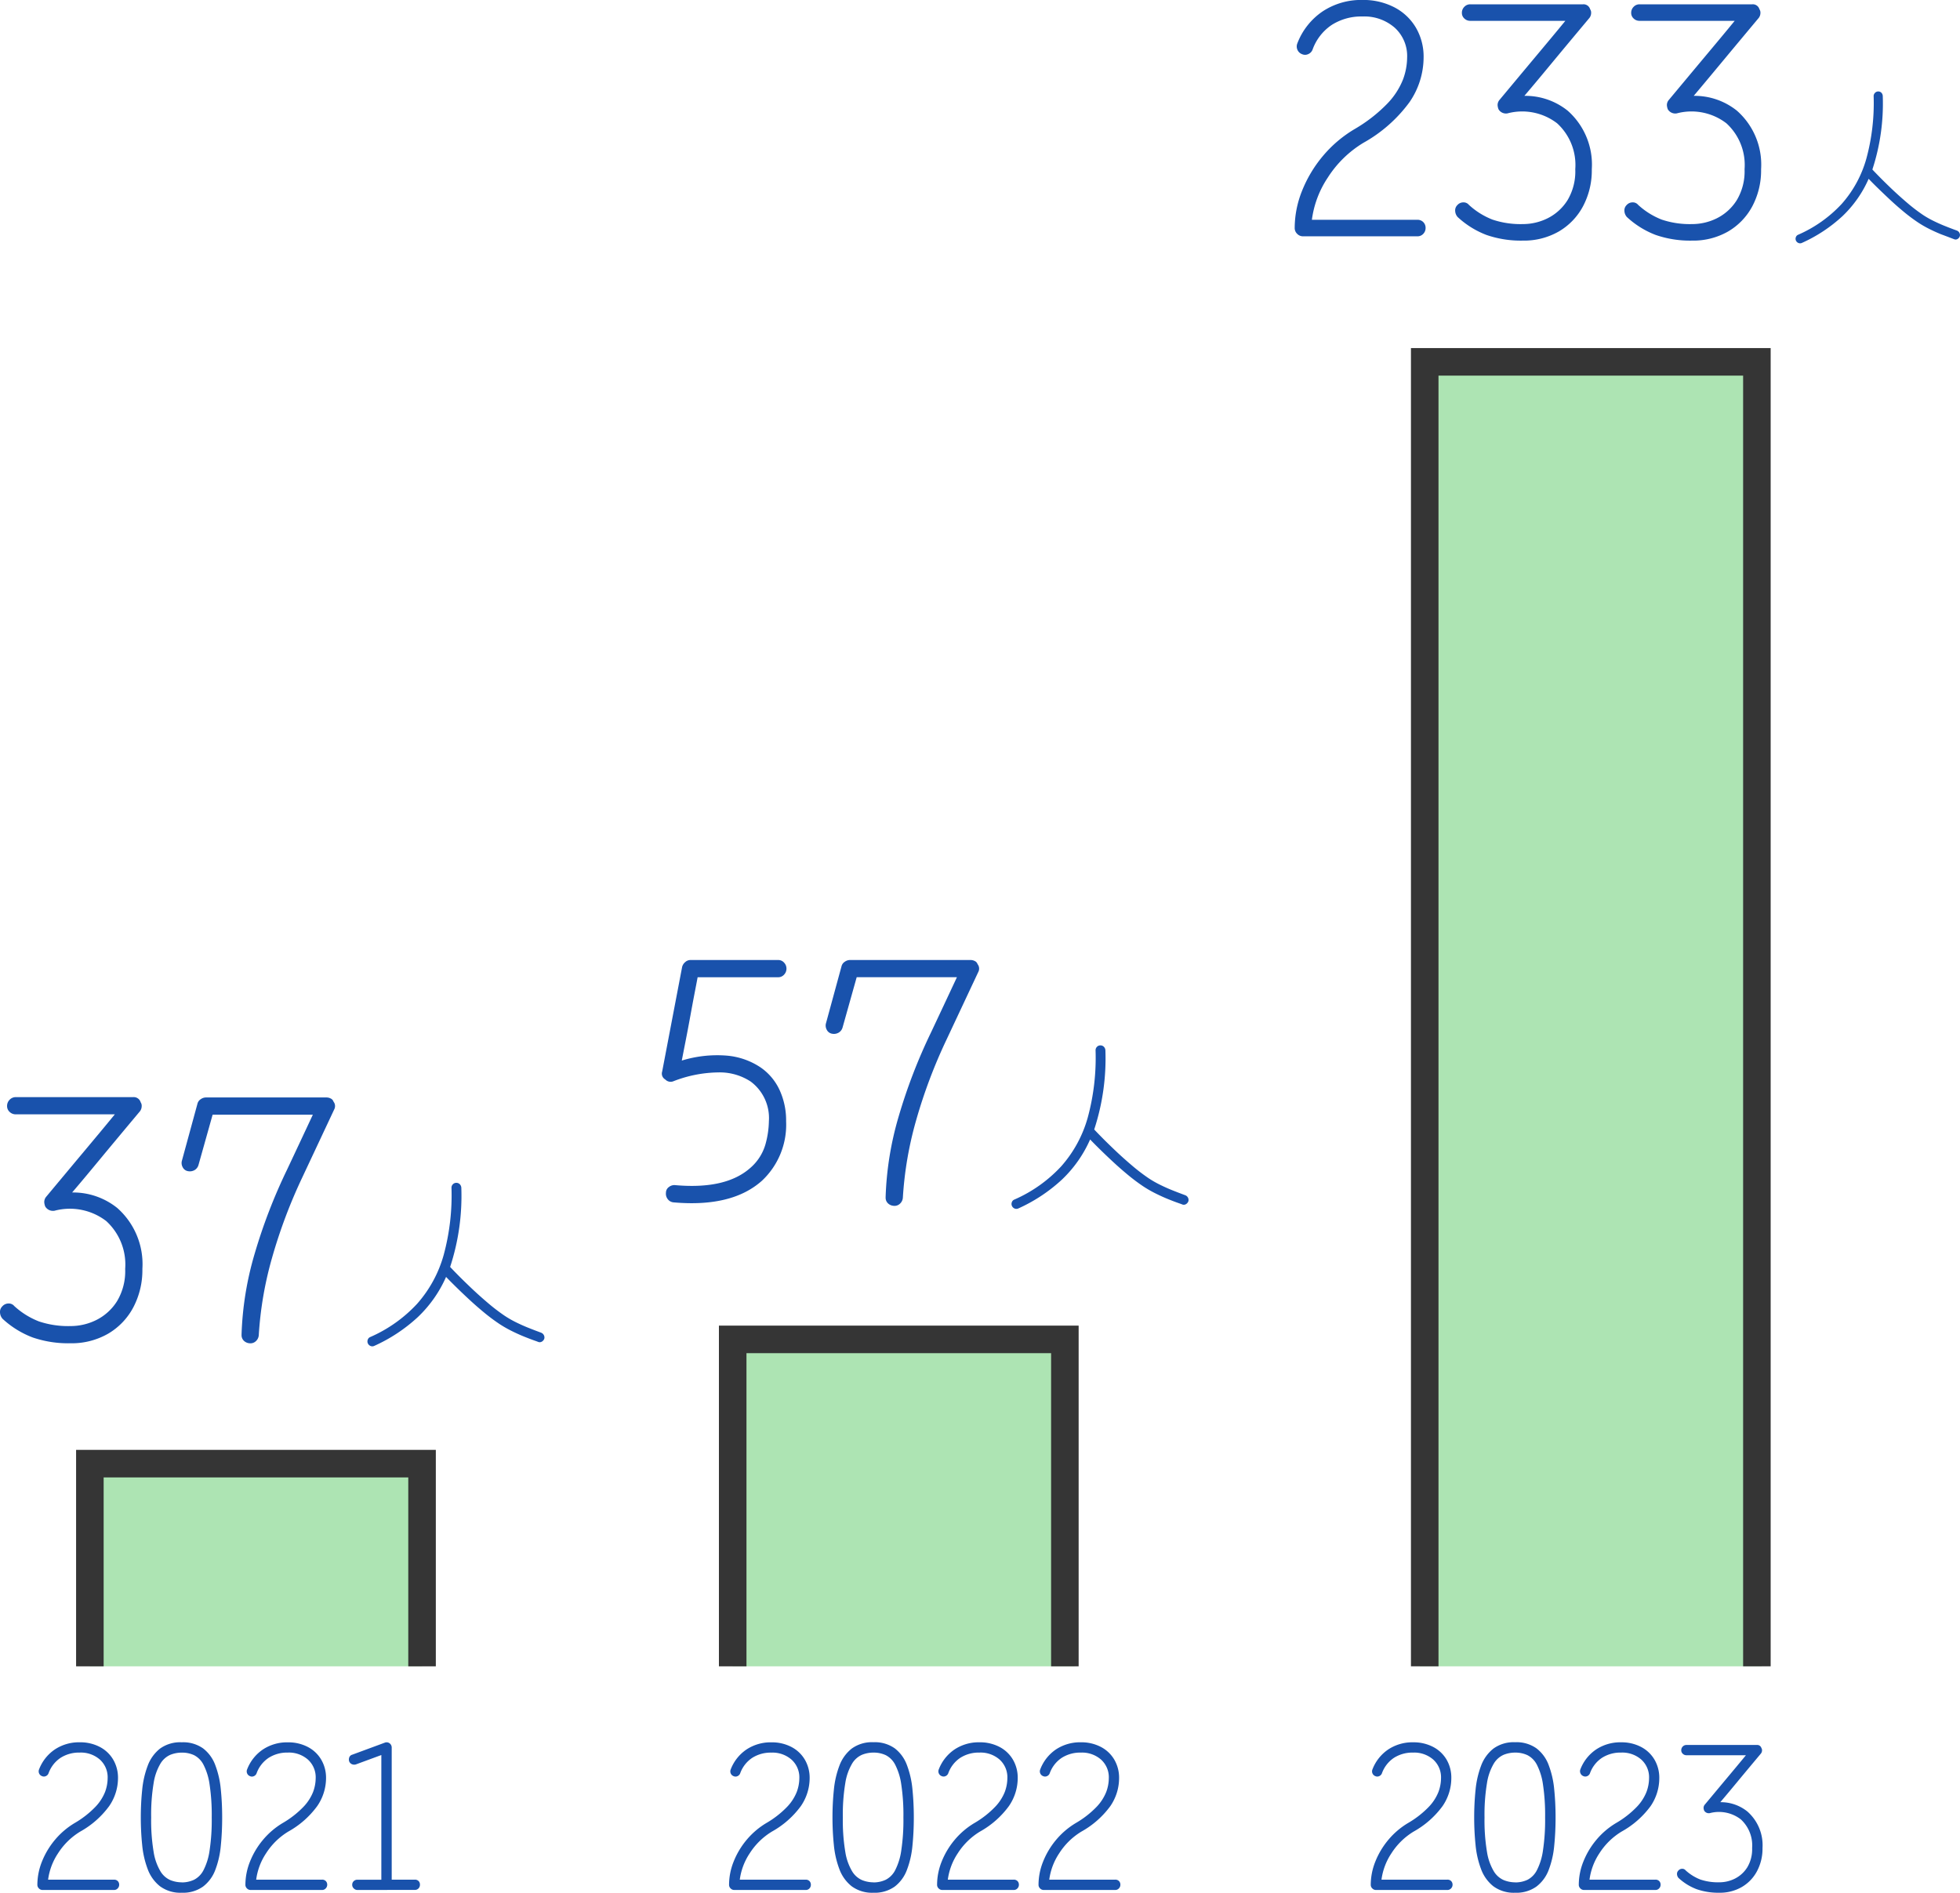
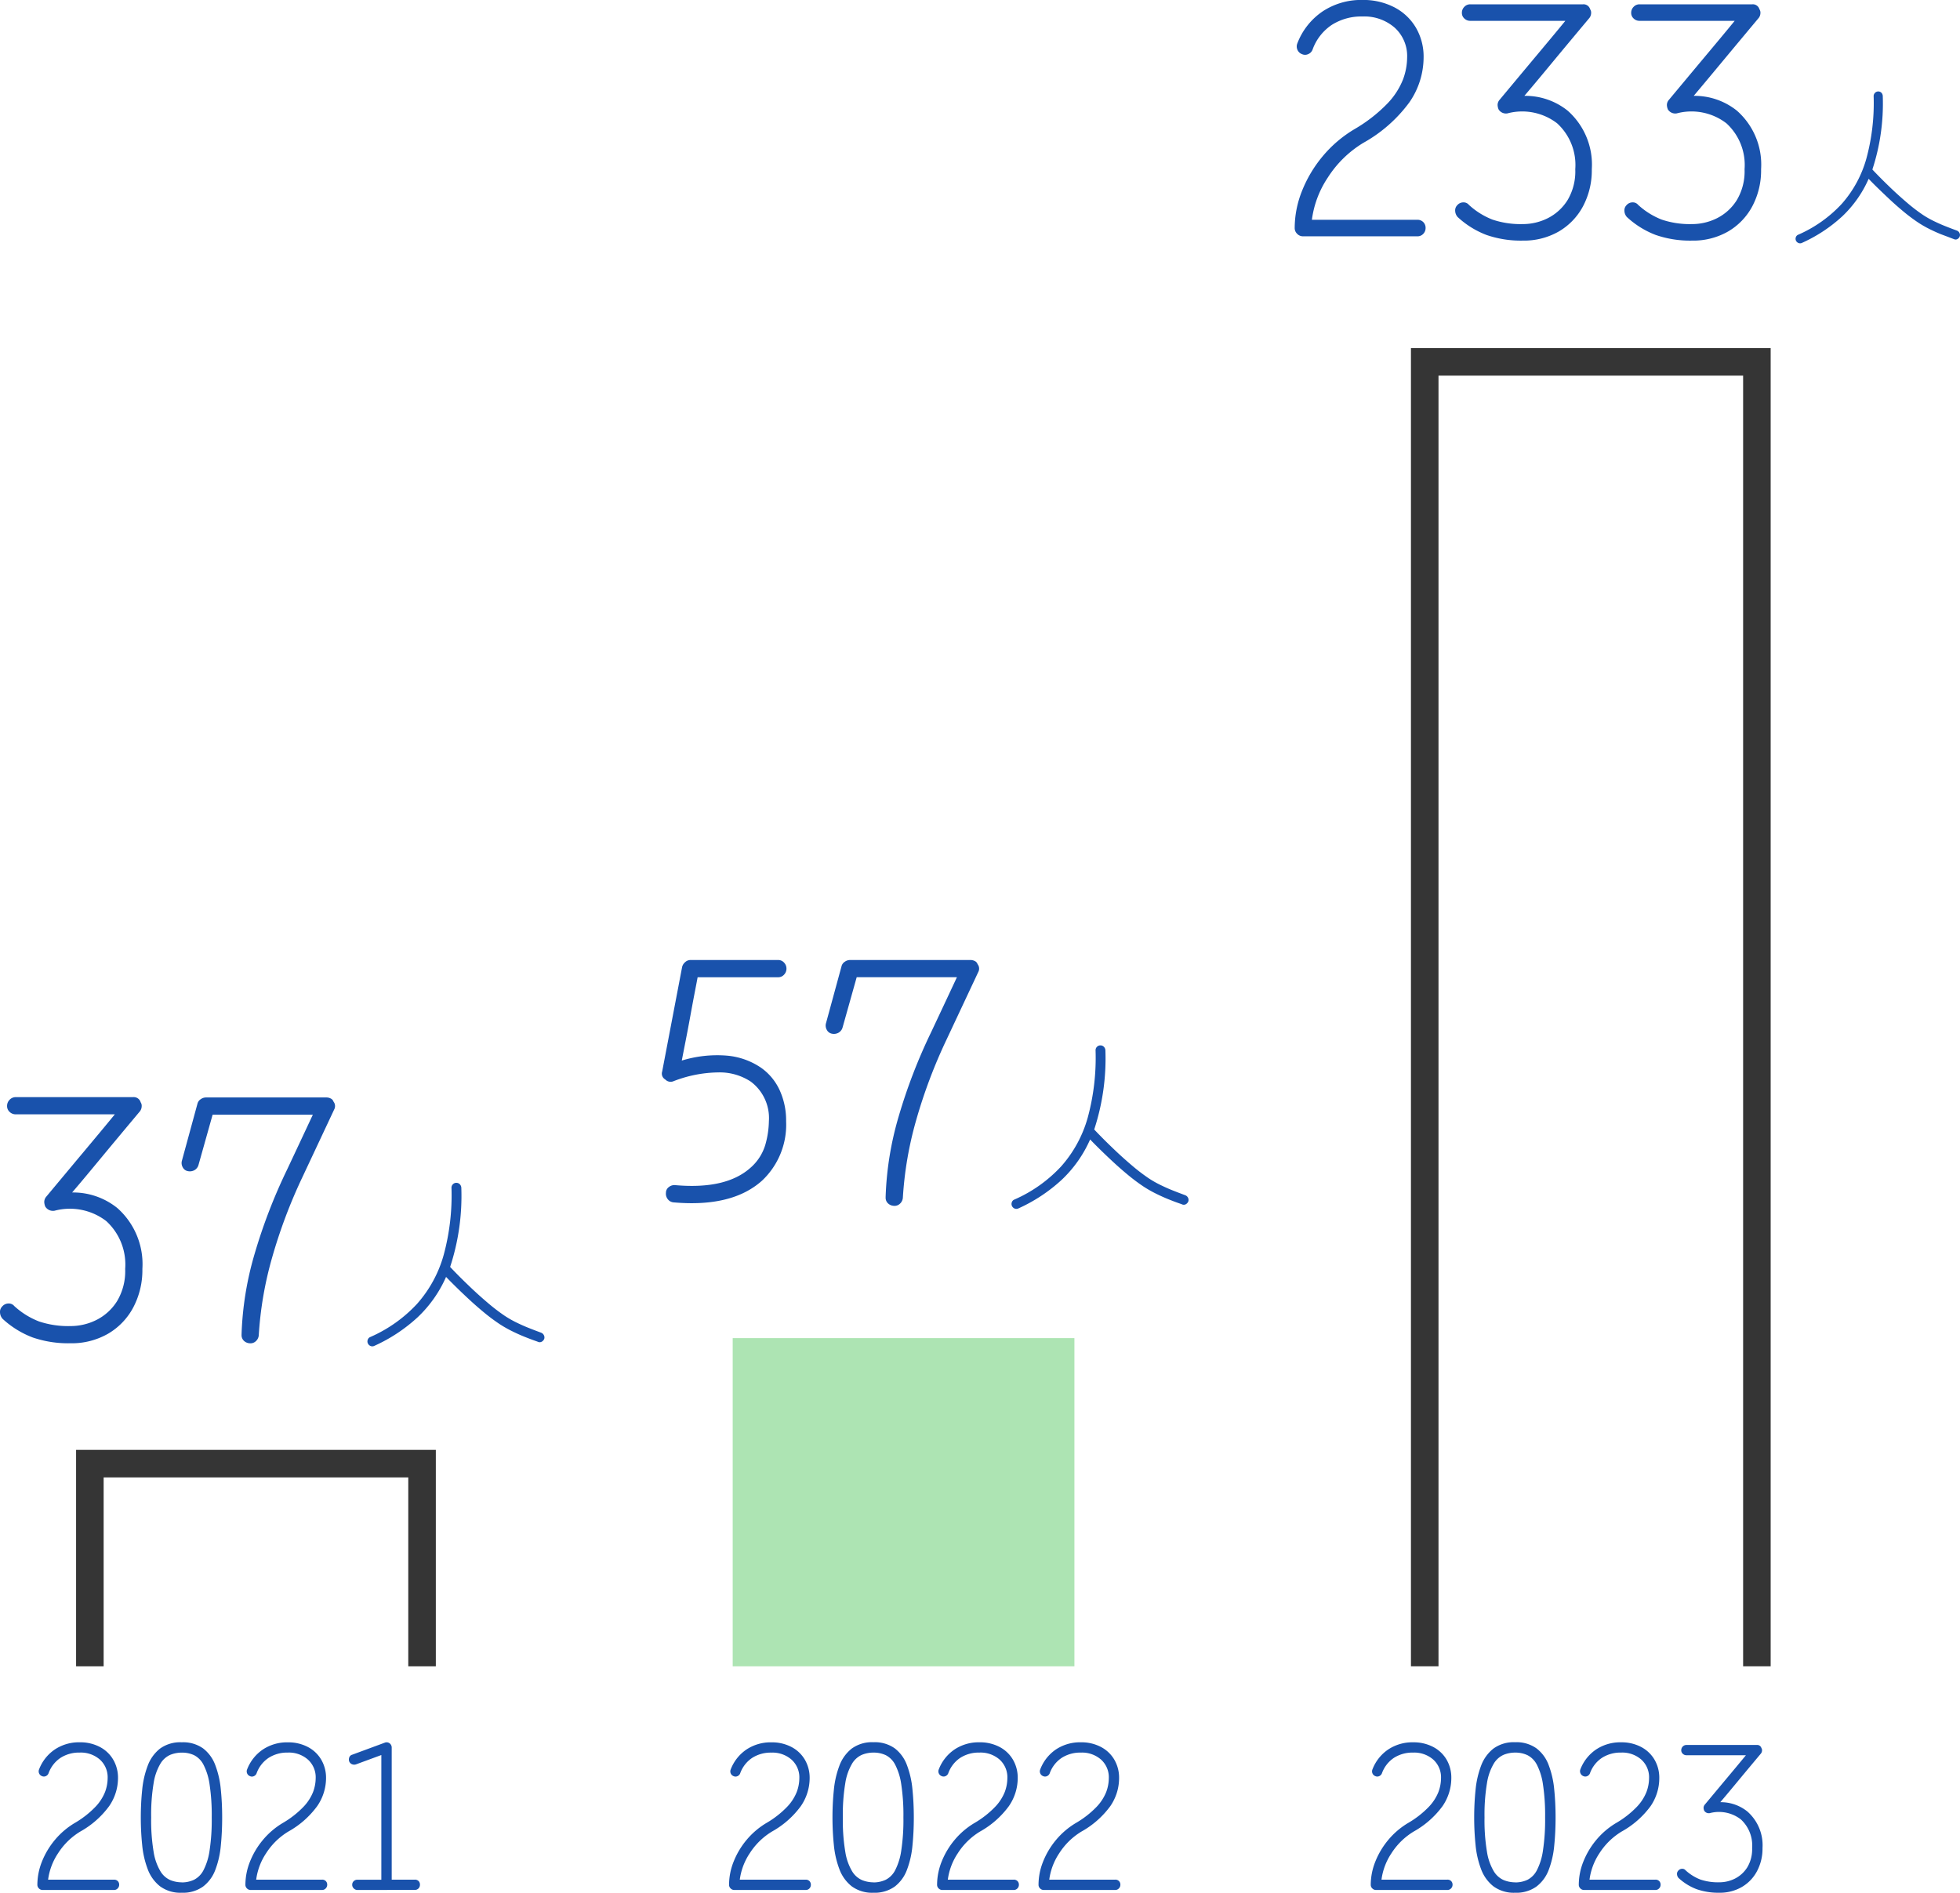
<svg xmlns="http://www.w3.org/2000/svg" width="142.31" height="137.447" viewBox="0 0 142.31 137.447">
  <g id="グループ_177038" data-name="グループ 177038" transform="translate(-992.539 -4678.649)">
    <path id="パス_174542" data-name="パス 174542" d="M-14.35.325A7.946,7.946,0,0,1-17.1-.1a6.732,6.732,0,0,1-2.175-1.35.737.737,0,0,1-.187-.463A.554.554,0,0,1-19.3-2.35a.6.6,0,0,1,.438-.213.522.522,0,0,1,.438.188,5.7,5.7,0,0,0,1.787,1.113,6.659,6.659,0,0,0,2.288.338,4.193,4.193,0,0,0,1.9-.45,3.752,3.752,0,0,0,1.488-1.363,4.246,4.246,0,0,0,.587-2.338A4.273,4.273,0,0,0-11.75-8.55,4.335,4.335,0,0,0-15.5-9.3a.654.654,0,0,1-.675-.3.979.979,0,0,1-.075-.325.6.6,0,0,1,.15-.4q1.875-2.25,2.963-3.55t1.55-1.863l.462-.562h-7.2a.621.621,0,0,1-.437-.175.56.56,0,0,1-.187-.425.628.628,0,0,1,.188-.462.6.6,0,0,1,.438-.187H-9.8a.522.522,0,0,1,.55.375.449.449,0,0,1,.075.275.633.633,0,0,1-.125.375q-1.8,2.15-2.875,3.45T-13.737-11.2l-.488.575A5.114,5.114,0,0,1-10.95-9.5,5.44,5.44,0,0,1-9.125-5.075a5.792,5.792,0,0,1-.663,2.8A4.833,4.833,0,0,1-11.625-.363,5.3,5.3,0,0,1-14.35.325Zm13,0A.656.656,0,0,1-1.762.138a.559.559,0,0,1-.162-.413v-.05a23.259,23.259,0,0,1,.95-5.85,39.479,39.479,0,0,1,2.35-6.1q1-2.125,1.438-3.063l.438-.937H-4.025l-1.025,3.65a.626.626,0,0,1-.287.375.689.689,0,0,1-.488.075.524.524,0,0,1-.375-.288.625.625,0,0,1-.05-.487l1.125-4.125a.541.541,0,0,1,.238-.325.656.656,0,0,1,.363-.125H4.25a.666.666,0,0,1,.3.075.379.379,0,0,1,.2.225.523.523,0,0,1,.05.575l-2.3,4.9A37.7,37.7,0,0,0,.288-5.875,26.178,26.178,0,0,0-.675-.25.653.653,0,0,1-.887.175.571.571,0,0,1-1.35.325ZM7.706.518a.332.332,0,0,1-.259.007.365.365,0,0,1-.2-.189A.349.349,0,0,1,7.237.07a.315.315,0,0,1,.189-.2,10.184,10.184,0,0,0,3.4-2.415,8.986,8.986,0,0,0,1.925-3.542,16.549,16.549,0,0,0,.567-4.879.352.352,0,0,1,.105-.259.336.336,0,0,1,.245-.1.341.341,0,0,1,.252.1.394.394,0,0,1,.112.252,16.562,16.562,0,0,1-.812,5.754q.14.154.546.567t.973.952q.567.539,1.2,1.078a13.619,13.619,0,0,0,1.232.945A7.364,7.364,0,0,0,18-1.2q.455.224.875.392t.686.266l.266.1a.372.372,0,0,1,.2.182A.35.35,0,0,1,20.054,0a.4.4,0,0,1-.182.21.3.3,0,0,1-.266.014Q19.578.21,19.3.112t-.714-.273q-.434-.175-.91-.413a8.324,8.324,0,0,1-.9-.518,13.457,13.457,0,0,1-1.12-.84q-.574-.476-1.1-.966t-.952-.91q-.427-.42-.679-.686a9.042,9.042,0,0,1-2.051,2.919A11.74,11.74,0,0,1,7.706.518Z" transform="translate(1012.002 4775.873)" fill="#1952ac" />
    <path id="パス_174545" data-name="パス 174545" d="M-13.613,0a.36.36,0,0,1-.262-.113.36.36,0,0,1-.113-.262,4.565,4.565,0,0,1,.33-1.68A5.785,5.785,0,0,1-12.72-3.63a5.6,5.6,0,0,1,1.463-1.245A6.876,6.876,0,0,0-9.773-6.038a3.361,3.361,0,0,0,.7-1.08,2.923,2.923,0,0,0,.188-1,1.735,1.735,0,0,0-.562-1.35,2.093,2.093,0,0,0-1.463-.51,2.492,2.492,0,0,0-1.395.382,2.267,2.267,0,0,0-.87,1.118.364.364,0,0,1-.2.21.336.336,0,0,1-.278,0,.364.364,0,0,1-.21-.2.371.371,0,0,1,0-.293,3.075,3.075,0,0,1,1.148-1.447,3.171,3.171,0,0,1,1.807-.517,3.057,3.057,0,0,1,1.44.33,2.429,2.429,0,0,1,.983.923,2.6,2.6,0,0,1,.352,1.358A3.6,3.6,0,0,1-8.775-6.09a6.529,6.529,0,0,1-2.093,1.845,4.953,4.953,0,0,0-1.62,1.583,4.5,4.5,0,0,0-.72,1.913h4.785a.365.365,0,0,1,.27.1.365.365,0,0,1,.105.27.373.373,0,0,1-.105.262A.353.353,0,0,1-8.423,0ZM-3.5.2A2.493,2.493,0,0,1-5.085-.27a2.836,2.836,0,0,1-.893-1.245,6.749,6.749,0,0,1-.4-1.755q-.1-.975-.1-2t.1-1.995a6.749,6.749,0,0,1,.4-1.755,2.836,2.836,0,0,1,.893-1.245A2.493,2.493,0,0,1-3.5-10.725a2.5,2.5,0,0,1,1.545.443,2.711,2.711,0,0,1,.885,1.215,6.656,6.656,0,0,1,.4,1.755q.1.982.1,2.047,0,1.08-.1,2.063a6.553,6.553,0,0,1-.4,1.748A2.715,2.715,0,0,1-1.957-.248,2.5,2.5,0,0,1-3.5.2Zm0-.75A2.067,2.067,0,0,0-2.61-.743a1.591,1.591,0,0,0,.682-.69,4.484,4.484,0,0,0,.443-1.425,14.84,14.84,0,0,0,.157-2.408,14.84,14.84,0,0,0-.157-2.407A4.484,4.484,0,0,0-1.928-9.1a1.591,1.591,0,0,0-.682-.69A2.067,2.067,0,0,0-3.5-9.975a2.24,2.24,0,0,0-.832.158,1.584,1.584,0,0,0-.713.63,3.945,3.945,0,0,0-.5,1.418,13.93,13.93,0,0,0-.18,2.5,13.908,13.908,0,0,0,.18,2.513,3.935,3.935,0,0,0,.5,1.41,1.584,1.584,0,0,0,.713.63A2.24,2.24,0,0,0-3.5-.555ZM1.492,0A.36.36,0,0,1,1.23-.113a.36.36,0,0,1-.113-.262,4.565,4.565,0,0,1,.33-1.68A5.785,5.785,0,0,1,2.385-3.63,5.6,5.6,0,0,1,3.847-4.875,6.876,6.876,0,0,0,5.332-6.038a3.361,3.361,0,0,0,.7-1.08,2.923,2.923,0,0,0,.188-1,1.735,1.735,0,0,0-.562-1.35,2.093,2.093,0,0,0-1.463-.51A2.492,2.492,0,0,0,2.8-9.593a2.267,2.267,0,0,0-.87,1.118.364.364,0,0,1-.2.21.336.336,0,0,1-.278,0,.364.364,0,0,1-.21-.2.371.371,0,0,1,0-.293,3.075,3.075,0,0,1,1.148-1.447,3.171,3.171,0,0,1,1.807-.517,3.057,3.057,0,0,1,1.44.33,2.429,2.429,0,0,1,.983.923,2.6,2.6,0,0,1,.352,1.358A3.6,3.6,0,0,1,6.33-6.09,6.529,6.529,0,0,1,4.237-4.245a4.953,4.953,0,0,0-1.62,1.583A4.5,4.5,0,0,0,1.9-.75H6.682a.365.365,0,0,1,.27.1.365.365,0,0,1,.105.27.373.373,0,0,1-.105.262A.353.353,0,0,1,6.682,0ZM9.247,0a.36.36,0,0,1-.262-.113.36.36,0,0,1-.113-.262.353.353,0,0,1,.113-.27.373.373,0,0,1,.262-.1h1.74V-9.8L9.142-9.12a.421.421,0,0,1-.292-.015.364.364,0,0,1-.2-.21.437.437,0,0,1,.015-.3.317.317,0,0,1,.21-.18l2.355-.87a.364.364,0,0,1,.36.045.384.384,0,0,1,.15.315V-.75h1.68a.365.365,0,0,1,.27.1.365.365,0,0,1,.1.27.373.373,0,0,1-.1.262.353.353,0,0,1-.27.113Z" transform="translate(1009.24 4815.901)" fill="#1952ac" />
    <path id="パス_174546" data-name="パス 174546" d="M-13.762,0a.36.36,0,0,1-.262-.113.36.36,0,0,1-.113-.262,4.565,4.565,0,0,1,.33-1.68A5.785,5.785,0,0,1-12.87-3.63a5.6,5.6,0,0,1,1.463-1.245A6.876,6.876,0,0,0-9.922-6.038a3.361,3.361,0,0,0,.7-1.08,2.923,2.923,0,0,0,.188-1A1.735,1.735,0,0,0-9.6-9.465a2.093,2.093,0,0,0-1.463-.51,2.492,2.492,0,0,0-1.395.382,2.267,2.267,0,0,0-.87,1.118.364.364,0,0,1-.2.21.336.336,0,0,1-.278,0,.364.364,0,0,1-.21-.2.371.371,0,0,1,0-.293,3.075,3.075,0,0,1,1.148-1.447,3.171,3.171,0,0,1,1.807-.517,3.057,3.057,0,0,1,1.44.33,2.429,2.429,0,0,1,.983.923,2.6,2.6,0,0,1,.352,1.358A3.6,3.6,0,0,1-8.925-6.09a6.529,6.529,0,0,1-2.093,1.845,4.953,4.953,0,0,0-1.62,1.583,4.5,4.5,0,0,0-.72,1.913h4.785a.365.365,0,0,1,.27.1.365.365,0,0,1,.105.27A.373.373,0,0,1-8.3-.113.353.353,0,0,1-8.573,0Zm10.11.2A2.493,2.493,0,0,1-5.235-.27a2.836,2.836,0,0,1-.893-1.245,6.749,6.749,0,0,1-.4-1.755q-.1-.975-.1-2t.1-1.995a6.749,6.749,0,0,1,.4-1.755,2.836,2.836,0,0,1,.893-1.245,2.493,2.493,0,0,1,1.582-.465,2.5,2.5,0,0,1,1.545.443,2.711,2.711,0,0,1,.885,1.215,6.656,6.656,0,0,1,.4,1.755q.1.982.1,2.047,0,1.08-.1,2.063a6.553,6.553,0,0,1-.4,1.748A2.715,2.715,0,0,1-2.107-.248,2.5,2.5,0,0,1-3.652.2Zm0-.75A2.067,2.067,0,0,0-2.76-.743a1.591,1.591,0,0,0,.682-.69,4.484,4.484,0,0,0,.443-1.425,14.84,14.84,0,0,0,.157-2.408,14.84,14.84,0,0,0-.157-2.407A4.484,4.484,0,0,0-2.077-9.1a1.591,1.591,0,0,0-.682-.69,2.067,2.067,0,0,0-.892-.187,2.24,2.24,0,0,0-.832.158,1.584,1.584,0,0,0-.713.63,3.945,3.945,0,0,0-.5,1.418,13.93,13.93,0,0,0-.18,2.5,13.908,13.908,0,0,0,.18,2.513,3.935,3.935,0,0,0,.5,1.41,1.584,1.584,0,0,0,.713.63A2.24,2.24,0,0,0-3.652-.555ZM1.342,0A.36.36,0,0,1,1.08-.113.36.36,0,0,1,.967-.375a4.565,4.565,0,0,1,.33-1.68A5.785,5.785,0,0,1,2.235-3.63,5.6,5.6,0,0,1,3.7-4.875,6.876,6.876,0,0,0,5.182-6.038a3.361,3.361,0,0,0,.7-1.08,2.923,2.923,0,0,0,.188-1,1.735,1.735,0,0,0-.562-1.35,2.093,2.093,0,0,0-1.463-.51,2.492,2.492,0,0,0-1.395.382,2.267,2.267,0,0,0-.87,1.118.364.364,0,0,1-.2.21.336.336,0,0,1-.278,0,.364.364,0,0,1-.21-.2.371.371,0,0,1,0-.293,3.075,3.075,0,0,1,1.148-1.447,3.171,3.171,0,0,1,1.807-.517,3.057,3.057,0,0,1,1.44.33,2.429,2.429,0,0,1,.983.923,2.6,2.6,0,0,1,.352,1.358A3.6,3.6,0,0,1,6.18-6.09,6.529,6.529,0,0,1,4.088-4.245a4.953,4.953,0,0,0-1.62,1.583A4.5,4.5,0,0,0,1.747-.75H6.532a.365.365,0,0,1,.27.1.365.365,0,0,1,.105.27A.373.373,0,0,1,6.8-.113.353.353,0,0,1,6.532,0ZM8.707,0a.36.36,0,0,1-.262-.113.36.36,0,0,1-.113-.262,4.565,4.565,0,0,1,.33-1.68A5.785,5.785,0,0,1,9.6-3.63a5.6,5.6,0,0,1,1.463-1.245,6.876,6.876,0,0,0,1.485-1.162,3.361,3.361,0,0,0,.7-1.08,2.923,2.923,0,0,0,.188-1,1.735,1.735,0,0,0-.562-1.35,2.093,2.093,0,0,0-1.463-.51,2.492,2.492,0,0,0-1.395.382,2.267,2.267,0,0,0-.87,1.118.364.364,0,0,1-.2.21.336.336,0,0,1-.278,0,.364.364,0,0,1-.21-.2.371.371,0,0,1,0-.293A3.075,3.075,0,0,1,9.6-10.208a3.171,3.171,0,0,1,1.807-.517,3.057,3.057,0,0,1,1.44.33,2.429,2.429,0,0,1,.983.923,2.6,2.6,0,0,1,.352,1.358,3.6,3.6,0,0,1-.637,2.025,6.529,6.529,0,0,1-2.093,1.845,4.953,4.953,0,0,0-1.62,1.583A4.5,4.5,0,0,0,9.112-.75H13.9a.365.365,0,0,1,.27.1.365.365,0,0,1,.105.27.373.373,0,0,1-.105.262A.353.353,0,0,1,13.9,0Z" transform="translate(1059.611 4815.901)" fill="#1952ac" />
    <path id="パス_174547" data-name="パス 174547" d="M-13.845,0a.36.36,0,0,1-.262-.113.36.36,0,0,1-.113-.262,4.565,4.565,0,0,1,.33-1.68,5.785,5.785,0,0,1,.938-1.575A5.6,5.6,0,0,1-11.49-4.875a6.876,6.876,0,0,0,1.485-1.162,3.361,3.361,0,0,0,.7-1.08,2.923,2.923,0,0,0,.188-1,1.735,1.735,0,0,0-.562-1.35,2.093,2.093,0,0,0-1.463-.51,2.492,2.492,0,0,0-1.395.382,2.267,2.267,0,0,0-.87,1.118.364.364,0,0,1-.2.21.336.336,0,0,1-.278,0,.364.364,0,0,1-.21-.2.371.371,0,0,1,0-.293,3.075,3.075,0,0,1,1.148-1.447,3.171,3.171,0,0,1,1.807-.517,3.057,3.057,0,0,1,1.44.33,2.429,2.429,0,0,1,.983.923A2.6,2.6,0,0,1-8.37-8.115,3.6,3.6,0,0,1-9.007-6.09,6.529,6.529,0,0,1-11.1-4.245a4.953,4.953,0,0,0-1.62,1.583A4.5,4.5,0,0,0-13.44-.75h4.785a.365.365,0,0,1,.27.1.365.365,0,0,1,.105.27.373.373,0,0,1-.105.262A.353.353,0,0,1-8.655,0Zm10.11.2A2.493,2.493,0,0,1-5.318-.27,2.836,2.836,0,0,1-6.21-1.515a6.749,6.749,0,0,1-.4-1.755q-.1-.975-.1-2t.1-1.995a6.749,6.749,0,0,1,.4-1.755,2.836,2.836,0,0,1,.893-1.245,2.493,2.493,0,0,1,1.582-.465,2.5,2.5,0,0,1,1.545.443A2.711,2.711,0,0,1-1.3-9.068a6.656,6.656,0,0,1,.4,1.755q.1.982.1,2.047,0,1.08-.1,2.063a6.553,6.553,0,0,1-.4,1.748A2.715,2.715,0,0,1-2.19-.248,2.5,2.5,0,0,1-3.735.2Zm0-.75a2.067,2.067,0,0,0,.892-.188,1.591,1.591,0,0,0,.682-.69,4.484,4.484,0,0,0,.443-1.425A14.84,14.84,0,0,0-1.56-5.265a14.84,14.84,0,0,0-.157-2.407A4.484,4.484,0,0,0-2.16-9.1a1.591,1.591,0,0,0-.682-.69,2.067,2.067,0,0,0-.892-.187,2.24,2.24,0,0,0-.832.158,1.584,1.584,0,0,0-.713.63,3.945,3.945,0,0,0-.5,1.418,13.93,13.93,0,0,0-.18,2.5,13.908,13.908,0,0,0,.18,2.513,3.935,3.935,0,0,0,.5,1.41,1.584,1.584,0,0,0,.713.63A2.24,2.24,0,0,0-3.735-.555ZM1.26,0A.36.36,0,0,1,1-.113.36.36,0,0,1,.885-.375a4.565,4.565,0,0,1,.33-1.68A5.785,5.785,0,0,1,2.152-3.63,5.6,5.6,0,0,1,3.615-4.875,6.876,6.876,0,0,0,5.1-6.038a3.361,3.361,0,0,0,.7-1.08,2.923,2.923,0,0,0,.188-1,1.735,1.735,0,0,0-.562-1.35,2.093,2.093,0,0,0-1.463-.51,2.492,2.492,0,0,0-1.395.382,2.267,2.267,0,0,0-.87,1.118.364.364,0,0,1-.2.21.336.336,0,0,1-.278,0,.364.364,0,0,1-.21-.2A.371.371,0,0,1,1-8.76a3.075,3.075,0,0,1,1.148-1.447,3.171,3.171,0,0,1,1.807-.517,3.057,3.057,0,0,1,1.44.33,2.429,2.429,0,0,1,.983.923,2.6,2.6,0,0,1,.352,1.358A3.6,3.6,0,0,1,6.1-6.09,6.529,6.529,0,0,1,4-4.245a4.953,4.953,0,0,0-1.62,1.583A4.5,4.5,0,0,0,1.665-.75H6.45a.365.365,0,0,1,.27.1.365.365,0,0,1,.105.27.373.373,0,0,1-.105.262A.353.353,0,0,1,6.45,0Zm9.825.2A4.768,4.768,0,0,1,9.435-.06,4.039,4.039,0,0,1,8.13-.87a.442.442,0,0,1-.113-.278.332.332,0,0,1,.1-.263.359.359,0,0,1,.263-.128.313.313,0,0,1,.262.113,3.421,3.421,0,0,0,1.073.668,4,4,0,0,0,1.372.2,2.516,2.516,0,0,0,1.14-.27,2.251,2.251,0,0,0,.892-.817,2.548,2.548,0,0,0,.352-1.4,2.564,2.564,0,0,0-.825-2.085,2.6,2.6,0,0,0-2.25-.45.392.392,0,0,1-.405-.18.587.587,0,0,1-.045-.2.358.358,0,0,1,.09-.24q1.125-1.35,1.777-2.13t.93-1.118l.278-.337H8.7a.373.373,0,0,1-.262-.105.336.336,0,0,1-.113-.255.377.377,0,0,1,.113-.277A.36.36,0,0,1,8.7-10.53h5.115a.313.313,0,0,1,.33.225.269.269,0,0,1,.045.165.38.38,0,0,1-.075.225q-1.08,1.29-1.725,2.07T11.452-6.72l-.292.345a3.069,3.069,0,0,1,1.965.675,3.264,3.264,0,0,1,1.1,2.655,3.475,3.475,0,0,1-.4,1.68,2.9,2.9,0,0,1-1.1,1.148A3.178,3.178,0,0,1,11.085.2Z" transform="translate(1106.285 4815.901)" fill="#1952ac" />
    <path id="パス_174541" data-name="パス 174541" d="M-17.788.075A.589.589,0,0,1-18.2-.15a.633.633,0,0,1-.137-.475.5.5,0,0,1,.212-.413.635.635,0,0,1,.462-.138q3.675.325,5.45-1.25a3.562,3.562,0,0,0,1.1-1.713,6.619,6.619,0,0,0,.25-1.687A3.3,3.3,0,0,0-12.187-8.7a4.1,4.1,0,0,0-2.375-.662,9.238,9.238,0,0,0-3.225.637.533.533,0,0,1-.6-.125.487.487,0,0,1-.225-.575l1.45-7.6a.671.671,0,0,1,.225-.35.567.567,0,0,1,.375-.15h6.375a.56.56,0,0,1,.425.188.621.621,0,0,1,.175.438.621.621,0,0,1-.175.438.56.56,0,0,1-.425.187h-5.85q-.05.275-.2,1.05t-.325,1.738q-.175.962-.35,1.85t-.275,1.413a8.741,8.741,0,0,1,3.212-.363,5.2,5.2,0,0,1,2.512.863,4.05,4.05,0,0,1,1.375,1.637,5.262,5.262,0,0,1,.475,2.263A5.572,5.572,0,0,1-11.363-1.5Q-13.538.45-17.788.075Zm15.975.25A.656.656,0,0,1-2.225.138a.559.559,0,0,1-.162-.413v-.05a23.259,23.259,0,0,1,.95-5.85,39.479,39.479,0,0,1,2.35-6.1q1-2.125,1.438-3.063l.438-.937H-4.488l-1.025,3.65a.626.626,0,0,1-.287.375.689.689,0,0,1-.488.075.524.524,0,0,1-.375-.288.625.625,0,0,1-.05-.487l1.125-4.125A.541.541,0,0,1-5.35-17.4a.656.656,0,0,1,.363-.125H3.788a.666.666,0,0,1,.3.075.379.379,0,0,1,.2.225.523.523,0,0,1,.05.575l-2.3,4.9A37.7,37.7,0,0,0-.175-5.875,26.178,26.178,0,0,0-1.137-.25.653.653,0,0,1-1.35.175.571.571,0,0,1-1.812.325ZM7.244.518a.332.332,0,0,1-.259.007.365.365,0,0,1-.2-.189A.349.349,0,0,1,6.775.07a.315.315,0,0,1,.189-.2,10.184,10.184,0,0,0,3.4-2.415,8.986,8.986,0,0,0,1.925-3.542,16.549,16.549,0,0,0,.567-4.879.352.352,0,0,1,.105-.259.336.336,0,0,1,.245-.1.341.341,0,0,1,.252.1.394.394,0,0,1,.112.252,16.562,16.562,0,0,1-.812,5.754q.14.154.546.567t.973.952q.567.539,1.2,1.078a13.618,13.618,0,0,0,1.232.945,7.364,7.364,0,0,0,.833.476q.455.224.875.392t.686.266l.266.1a.372.372,0,0,1,.2.182A.35.35,0,0,1,19.592,0a.4.4,0,0,1-.182.21.3.3,0,0,1-.266.014Q19.116.21,18.836.112t-.714-.273q-.434-.175-.91-.413a8.324,8.324,0,0,1-.9-.518,13.457,13.457,0,0,1-1.12-.84q-.574-.476-1.1-.966t-.952-.91q-.427-.42-.679-.686a9.042,9.042,0,0,1-2.051,2.919A11.74,11.74,0,0,1,7.244.518Z" transform="translate(1059.229 4765.891)" fill="#1952ac" />
    <path id="パス_174539" data-name="パス 174539" d="M-23.072,0a.576.576,0,0,1-.42-.18.576.576,0,0,1-.18-.42,7.3,7.3,0,0,1,.528-2.688,9.256,9.256,0,0,1,1.5-2.52A8.961,8.961,0,0,1-19.3-7.8a11,11,0,0,0,2.376-1.86,5.378,5.378,0,0,0,1.116-1.728,4.677,4.677,0,0,0,.3-1.6,2.775,2.775,0,0,0-.9-2.16,3.35,3.35,0,0,0-2.34-.816,3.987,3.987,0,0,0-2.232.612,3.627,3.627,0,0,0-1.392,1.788.583.583,0,0,1-.324.336.537.537,0,0,1-.444,0,.583.583,0,0,1-.336-.324.594.594,0,0,1,0-.468,4.919,4.919,0,0,1,1.836-2.316,5.073,5.073,0,0,1,2.892-.828,4.892,4.892,0,0,1,2.3.528,3.887,3.887,0,0,1,1.572,1.476,4.166,4.166,0,0,1,.564,2.172,5.763,5.763,0,0,1-1.02,3.24A10.446,10.446,0,0,1-18.68-6.792,7.924,7.924,0,0,0-21.272-4.26,7.2,7.2,0,0,0-22.424-1.2h7.656a.585.585,0,0,1,.432.168.585.585,0,0,1,.168.432.6.6,0,0,1-.168.42.564.564,0,0,1-.432.18Zm15.96.312A7.628,7.628,0,0,1-9.752-.1a6.463,6.463,0,0,1-2.088-1.3.708.708,0,0,1-.18-.444.532.532,0,0,1,.156-.42.574.574,0,0,1,.42-.2.5.5,0,0,1,.42.18A5.473,5.473,0,0,0-9.308-1.212a6.393,6.393,0,0,0,2.2.324A4.026,4.026,0,0,0-5.288-1.32,3.6,3.6,0,0,0-3.86-2.628,4.076,4.076,0,0,0-3.3-4.872a4.1,4.1,0,0,0-1.32-3.336,4.162,4.162,0,0,0-3.6-.72.628.628,0,0,1-.648-.288.94.94,0,0,1-.072-.312.573.573,0,0,1,.144-.384q1.8-2.16,2.844-3.408t1.488-1.788l.444-.54h-6.912a.6.6,0,0,1-.42-.168.537.537,0,0,1-.18-.408.6.6,0,0,1,.18-.444.576.576,0,0,1,.42-.18h8.184a.5.5,0,0,1,.528.36.431.431,0,0,1,.072.264.608.608,0,0,1-.12.36q-1.728,2.064-2.76,3.312t-1.5,1.8l-.468.552A4.91,4.91,0,0,1-3.848-9.12,5.222,5.222,0,0,1-2.1-4.872a5.56,5.56,0,0,1-.636,2.688A4.639,4.639,0,0,1-4.5-.348,5.084,5.084,0,0,1-7.112.312Zm12.288,0A7.628,7.628,0,0,1,2.536-.1a6.463,6.463,0,0,1-2.088-1.3.708.708,0,0,1-.18-.444.532.532,0,0,1,.156-.42.574.574,0,0,1,.42-.2.5.5,0,0,1,.42.18A5.473,5.473,0,0,0,2.98-1.212a6.393,6.393,0,0,0,2.2.324A4.026,4.026,0,0,0,7-1.32,3.6,3.6,0,0,0,8.428-2.628a4.076,4.076,0,0,0,.564-2.244,4.1,4.1,0,0,0-1.32-3.336,4.162,4.162,0,0,0-3.6-.72.628.628,0,0,1-.648-.288.94.94,0,0,1-.072-.312A.573.573,0,0,1,3.5-9.912q1.8-2.16,2.844-3.408t1.488-1.788l.444-.54H1.36a.6.6,0,0,1-.42-.168.537.537,0,0,1-.18-.408.6.6,0,0,1,.18-.444.576.576,0,0,1,.42-.18H9.544a.5.5,0,0,1,.528.36.431.431,0,0,1,.072.264.608.608,0,0,1-.12.36Q8.3-13.8,7.264-12.552t-1.5,1.8L5.3-10.2A4.91,4.91,0,0,1,8.44-9.12a5.222,5.222,0,0,1,1.752,4.248,5.56,5.56,0,0,1-.636,2.688A4.639,4.639,0,0,1,7.792-.348,5.084,5.084,0,0,1,5.176.312Zm7.976.169a.309.309,0,0,1-.241.007.339.339,0,0,1-.188-.176.324.324,0,0,1-.007-.247.292.292,0,0,1,.175-.182,9.456,9.456,0,0,0,3.159-2.242,8.344,8.344,0,0,0,1.787-3.289,15.367,15.367,0,0,0,.527-4.531.327.327,0,0,1,.1-.24.312.312,0,0,1,.228-.1.317.317,0,0,1,.234.091.366.366,0,0,1,.1.234,15.379,15.379,0,0,1-.754,5.343q.13.143.507.527t.9.884q.526.5,1.111,1a12.646,12.646,0,0,0,1.144.878,6.838,6.838,0,0,0,.773.442q.423.208.813.364t.637.247l.247.091a.345.345,0,0,1,.189.169A.325.325,0,0,1,24.618,0a.375.375,0,0,1-.169.2A.275.275,0,0,1,24.2.208Q24.176.2,23.916.1T23.253-.15q-.4-.162-.845-.383a7.73,7.73,0,0,1-.832-.481,12.5,12.5,0,0,1-1.04-.78q-.533-.442-1.021-.9t-.884-.845q-.4-.39-.63-.637a8.4,8.4,0,0,1-1.9,2.711A10.9,10.9,0,0,1,13.152.481Z" transform="translate(1110.215 4695.81)" fill="#1952ac" />
-     <path id="パス_174544" data-name="パス 174544" d="M0,0H24.119V14.719H0Z" transform="translate(999.064 4784.94)" fill="#ade4b3" />
    <path id="パス_174543" data-name="パス 174543" d="M0,0H24.811V23.835H0Z" transform="translate(1045.738 4775.824)" fill="#ade4b3" />
-     <path id="パス_174540" data-name="パス 174540" d="M0,0H24.811V94.731H0Z" transform="translate(1095.639 4704.928)" fill="#ade4b3" />
    <path id="パス_28740" data-name="パス 28740" d="M15.719,25.119H0v-2H13.719V1H0V-1H15.719Z" transform="translate(999.064 4799.659) rotate(-90)" fill="#353535" />
-     <path id="パス_28741" data-name="パス 28741" d="M24.742,25.118H0v-2H22.742V1H0V-1H24.742Z" transform="translate(1045.738 4799.659) rotate(-90)" fill="#353535" />
    <path id="パス_28742" data-name="パス 28742" d="M95.731,25.118H0v-2H93.731V1H0V-1H95.731Z" transform="translate(1095.984 4799.659) rotate(-90)" fill="#353535" />
  </g>
</svg>